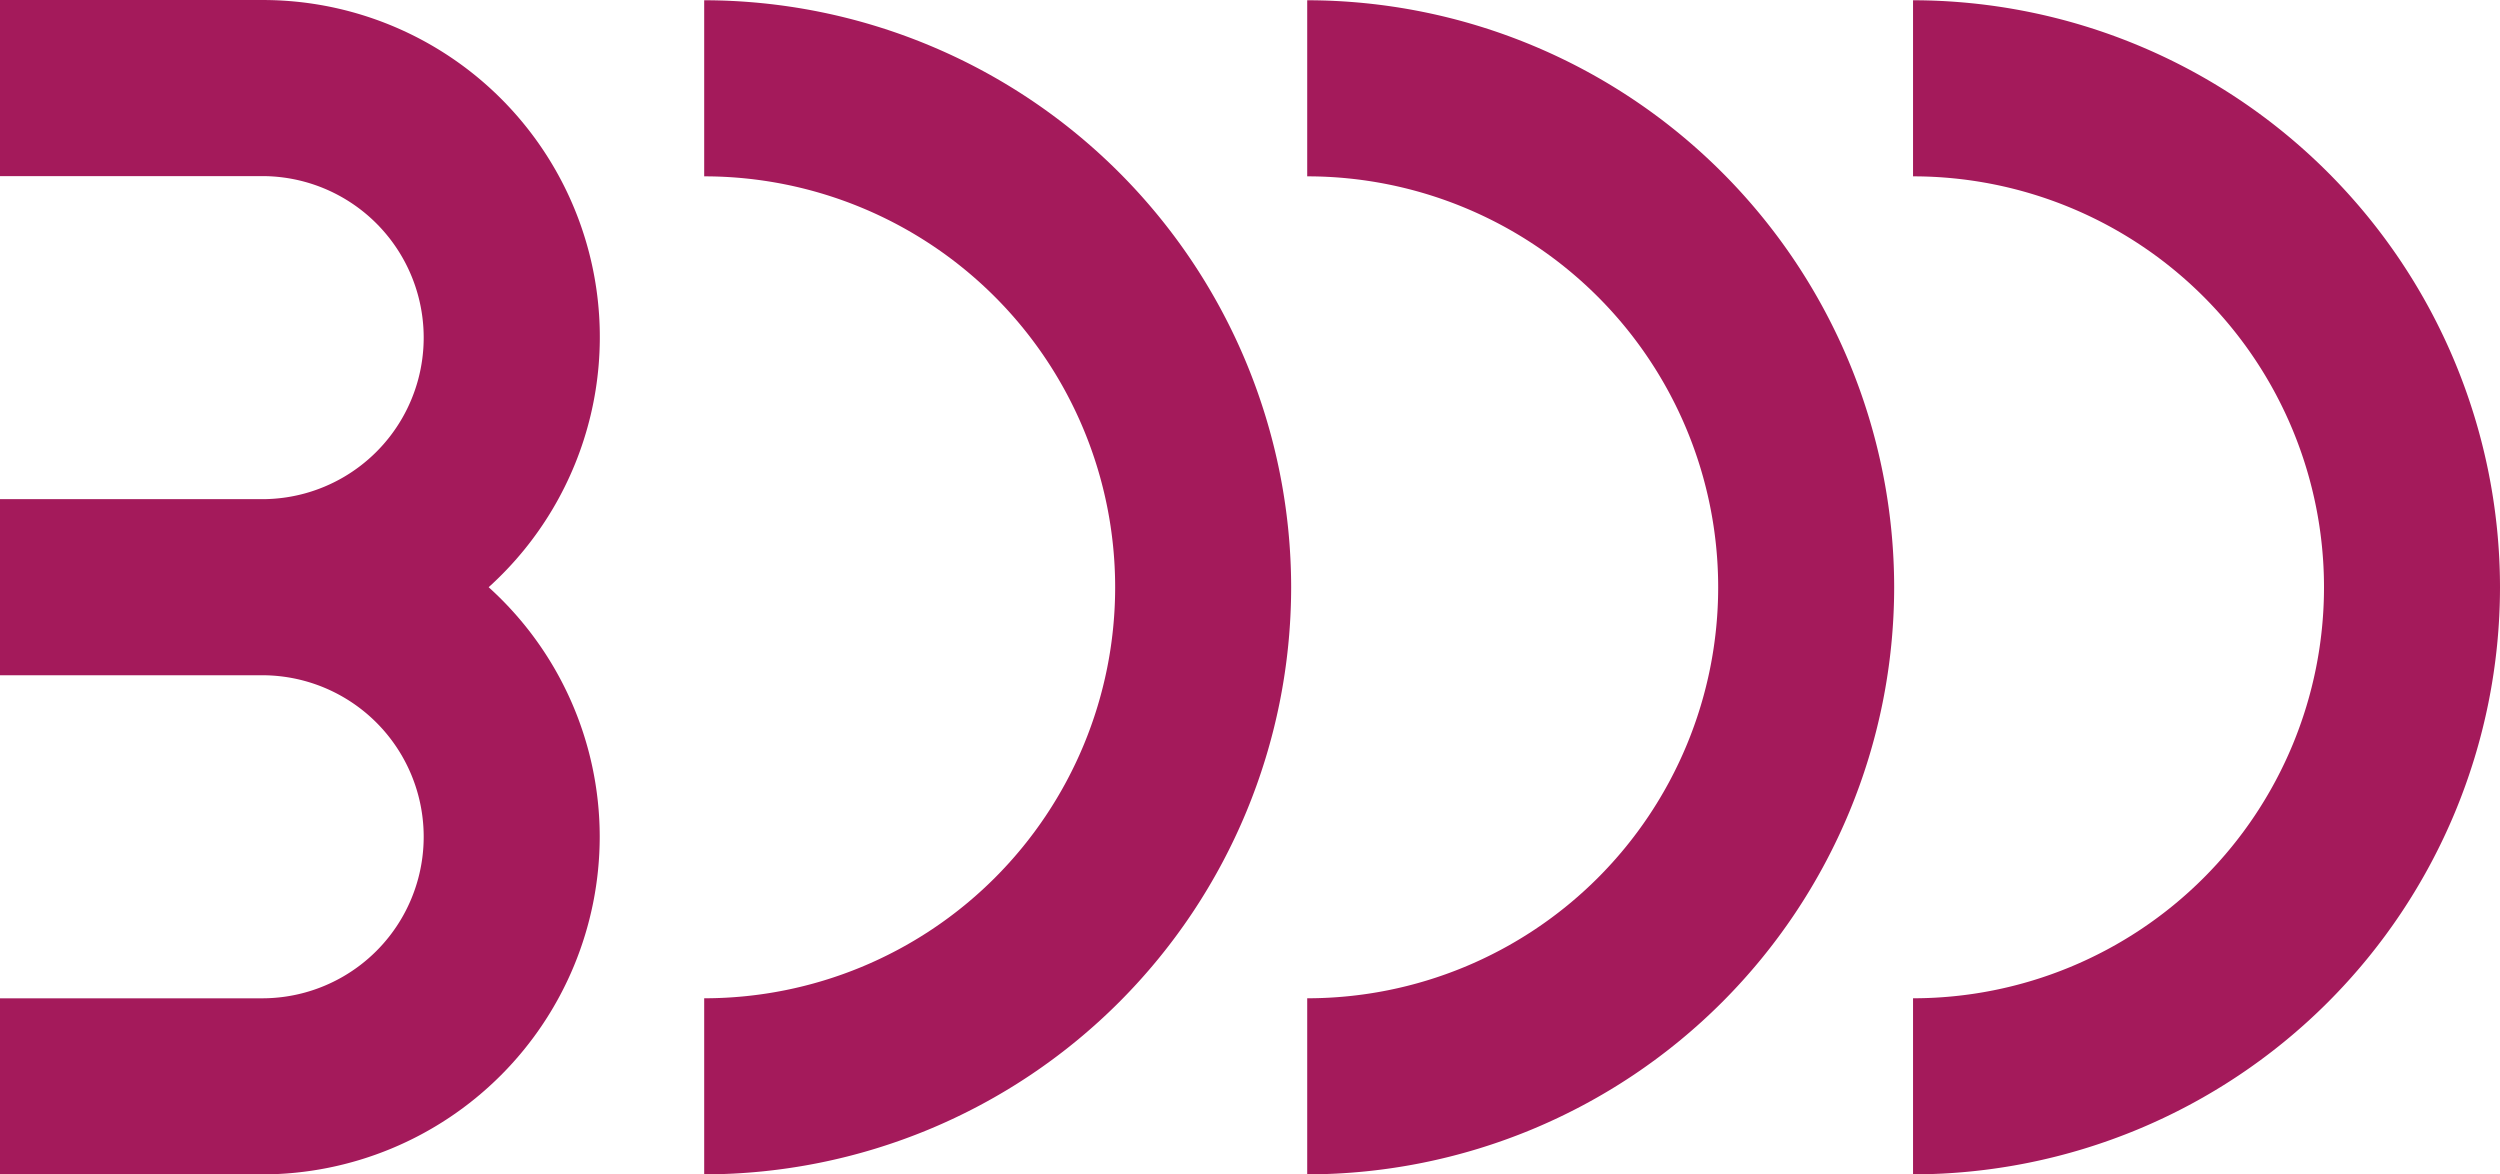
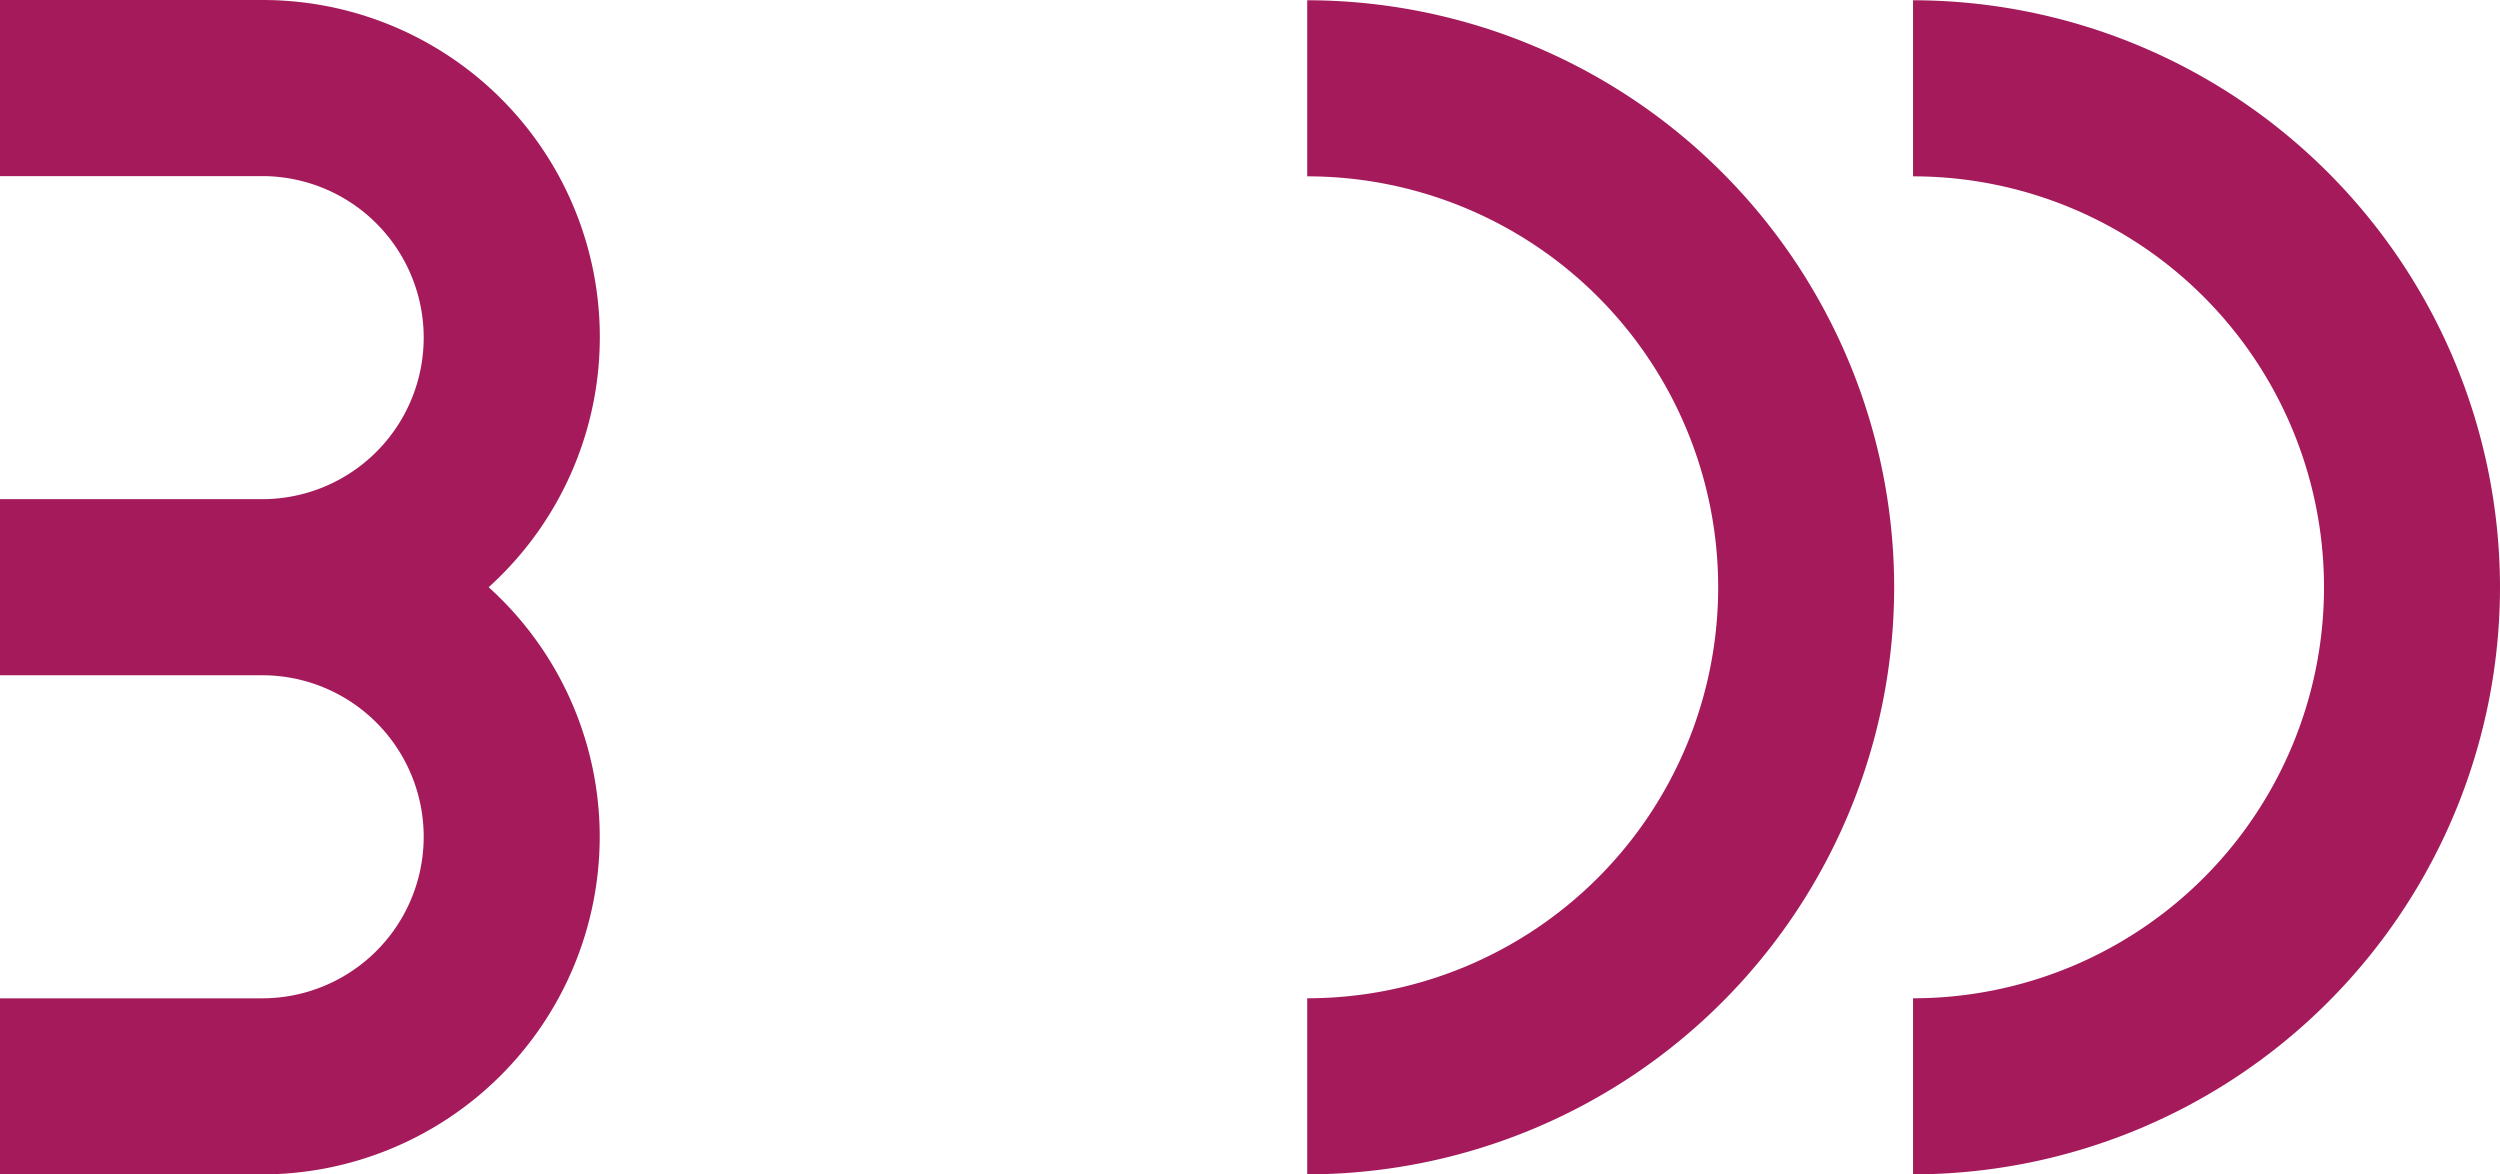
<svg xmlns="http://www.w3.org/2000/svg" width="133.458" height="62.683" viewBox="0 0 133.458 62.683">
  <g id="Group_1343" data-name="Group 1343" transform="translate(-722.799 -2846.633)">
    <path id="Path_3739" data-name="Path 3739" d="M32.583,44.7a17.956,17.956,0,0,0-5.929-13.32A17.992,17.992,0,0,0,14.563.034h-14v9.4h14a8.623,8.623,0,0,1,0,17.246h-14v9.4h14a8.623,8.623,0,0,1,0,17.246h-14v9.4h14A18.04,18.04,0,0,0,32.583,44.7" transform="translate(722.231 2846.6)" fill="#a41a5b" />
-     <path id="Path_3740" data-name="Path 3740" d="M64.613,31.38A31.371,31.371,0,0,0,33.279.045v9.4a21.938,21.938,0,0,1,0,43.877v9.4A31.37,31.37,0,0,0,64.613,31.38" transform="translate(727.112 2846.602)" fill="#a41a5b" />
    <path id="Path_3741" data-name="Path 3741" d="M92.624,31.38A31.371,31.371,0,0,0,61.29.045v9.4a21.938,21.938,0,0,1,0,43.877v9.4A31.37,31.37,0,0,0,92.624,31.38" transform="translate(731.292 2846.602)" fill="#a41a5b" />
    <path id="Path_3742" data-name="Path 3742" d="M120.766,31.38A31.371,31.371,0,0,0,89.432.045v9.4a21.938,21.938,0,0,1,0,43.877v9.4A31.37,31.37,0,0,0,120.766,31.38" transform="translate(735.491 2846.602)" fill="#a41a5b" />
  </g>
</svg>